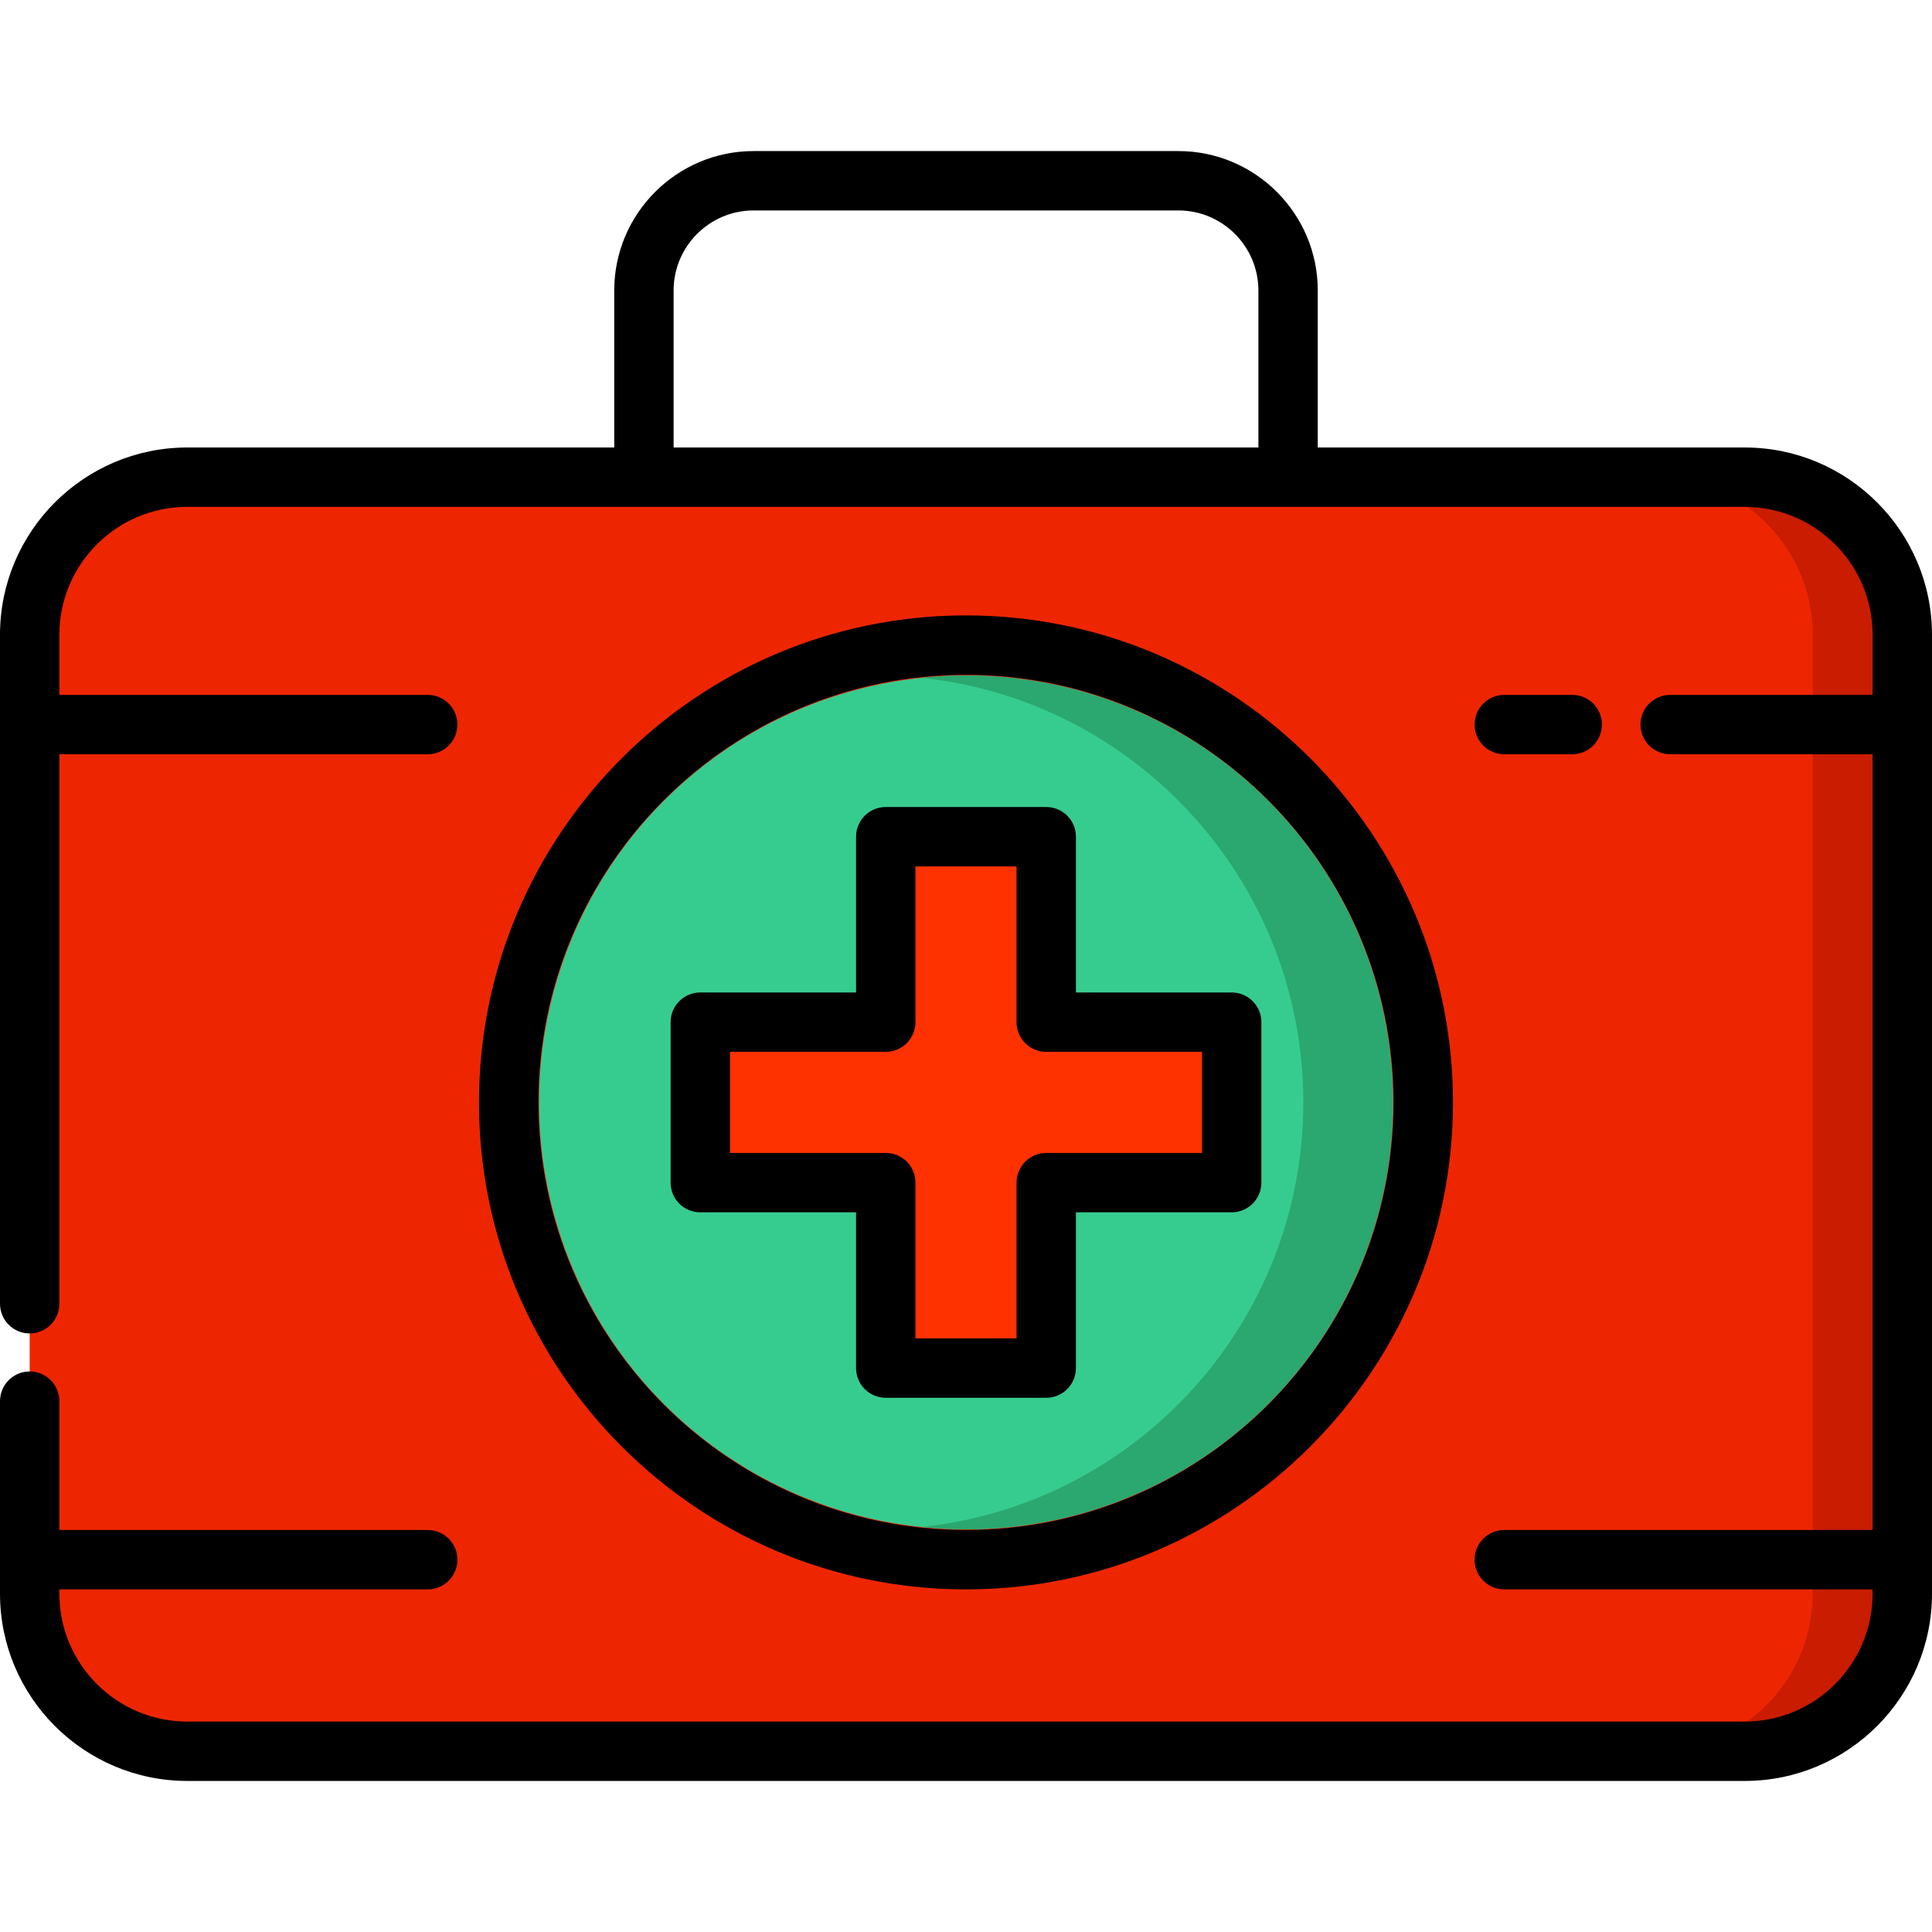
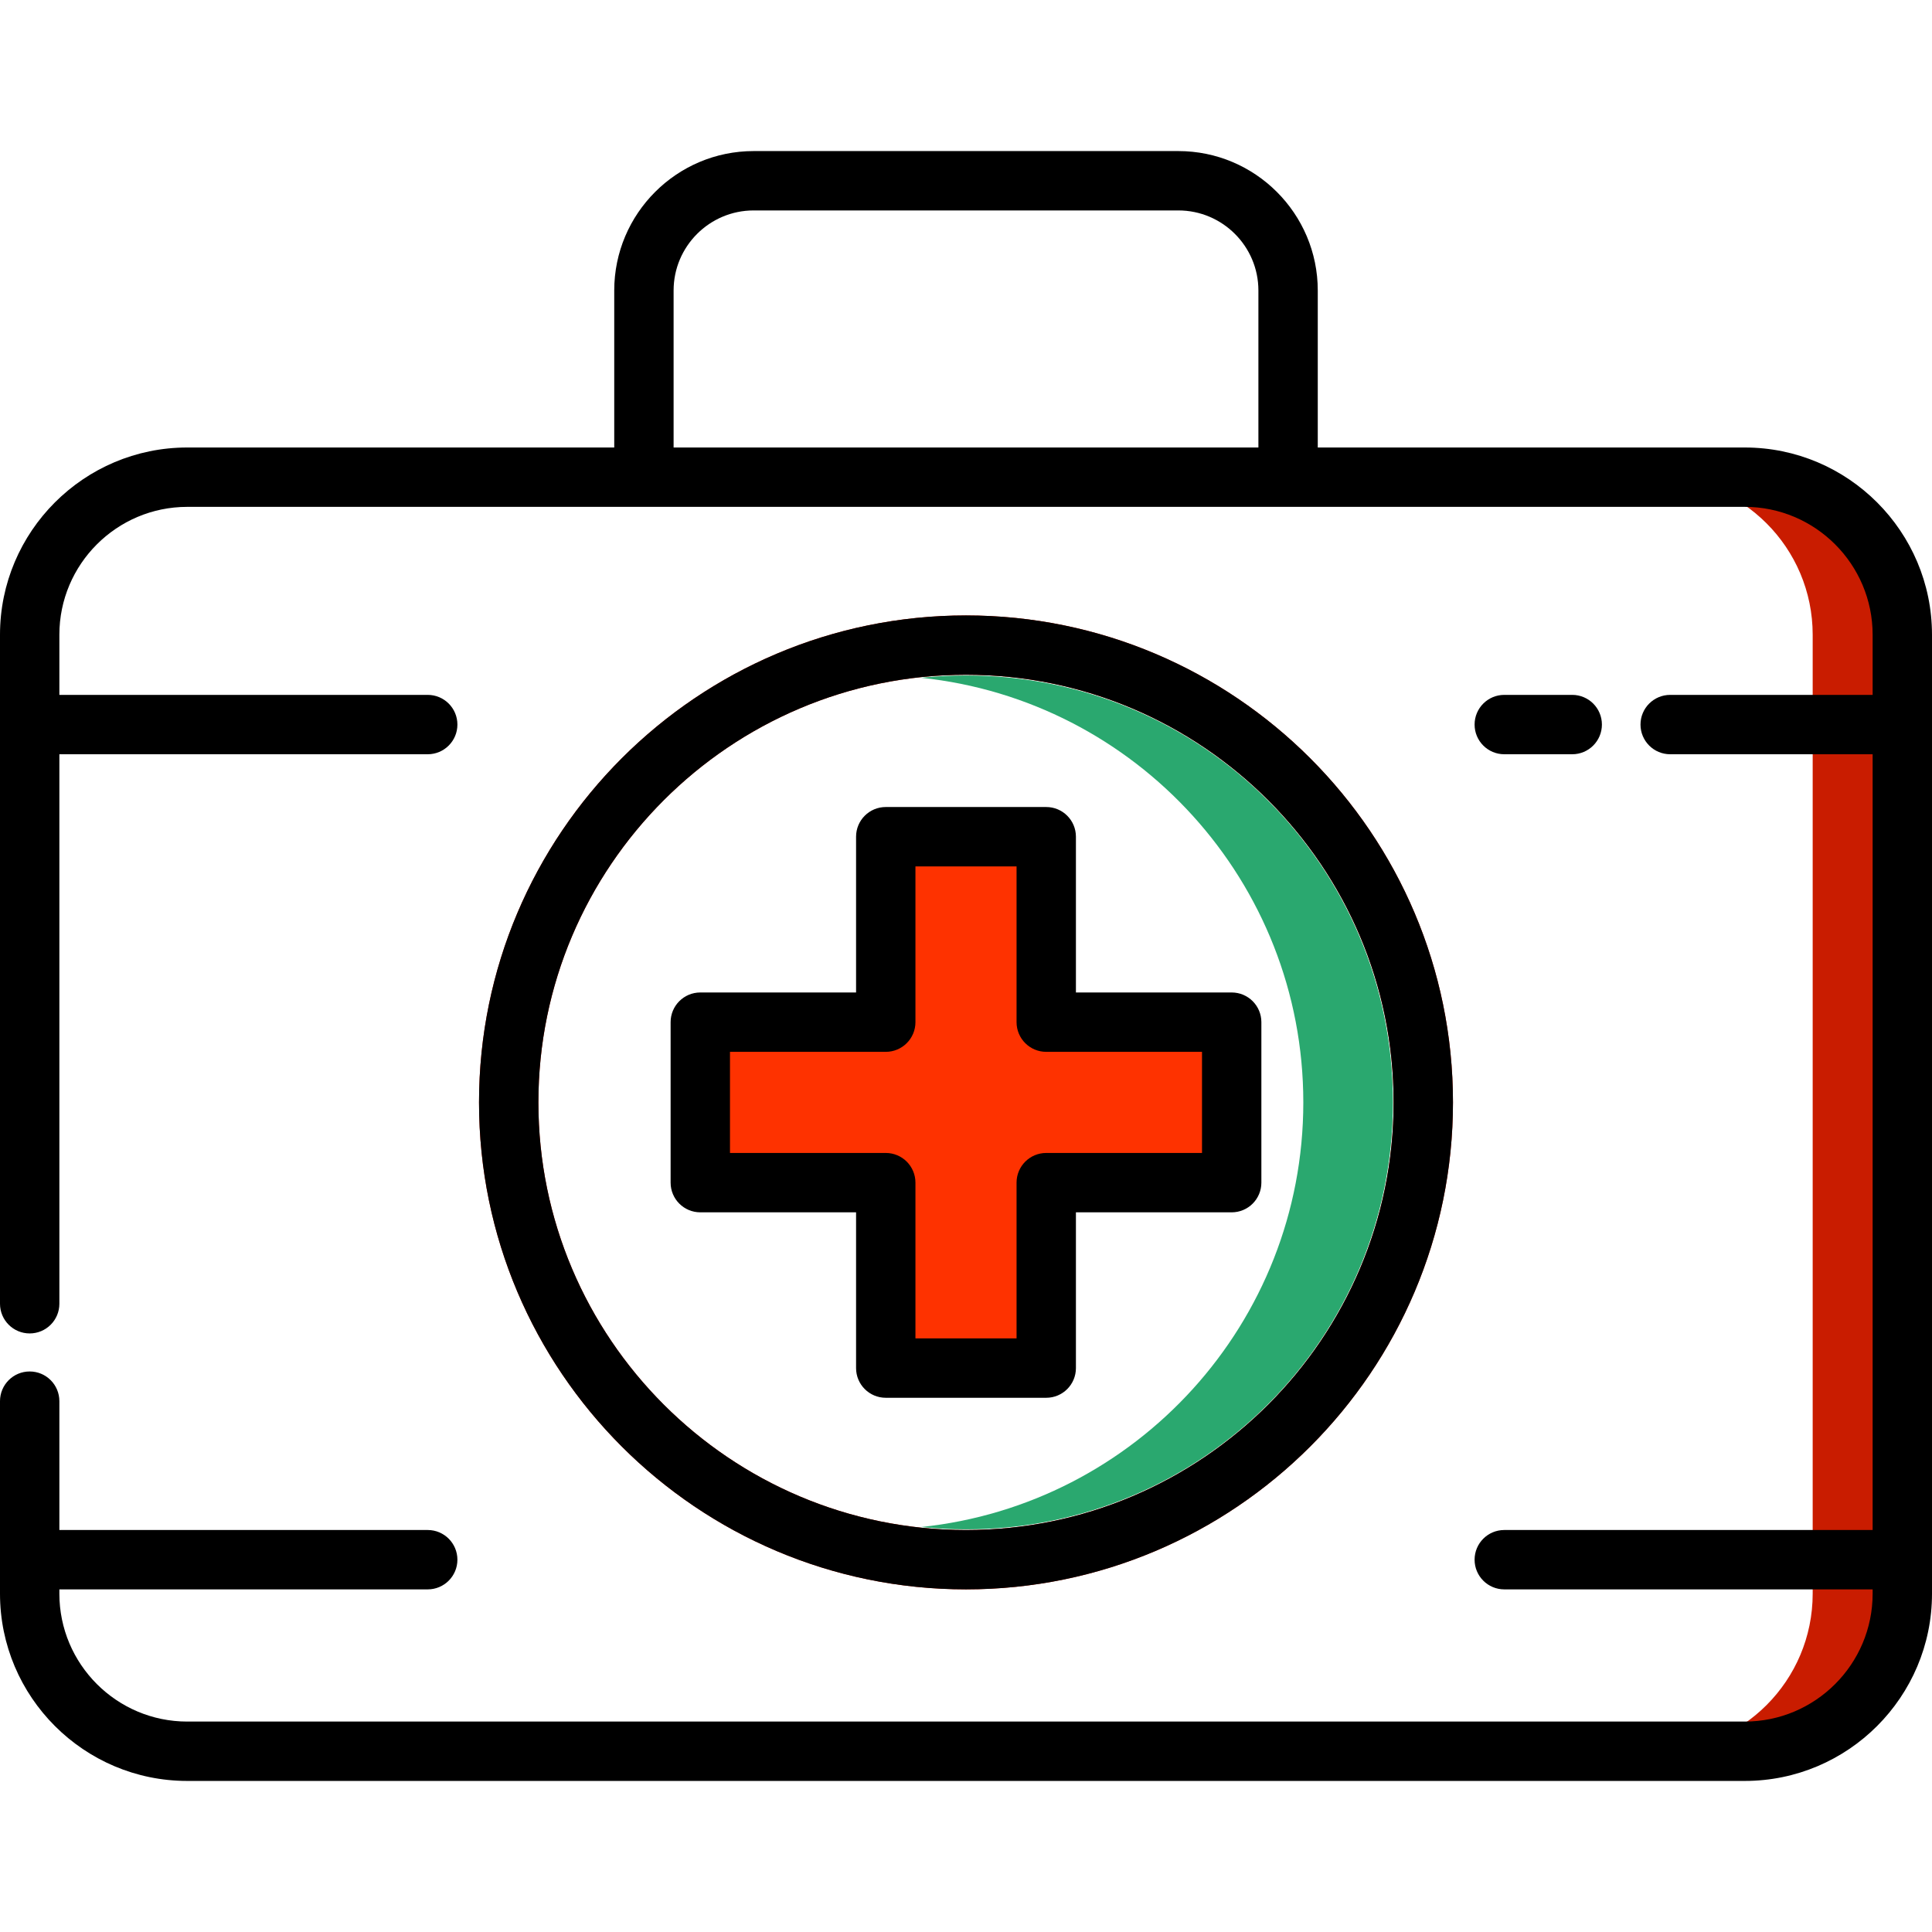
<svg xmlns="http://www.w3.org/2000/svg" height="800px" width="800px" version="1.1" id="Layer_1" viewBox="0 0 512.001 512.001" xml:space="preserve">
-   <path style="fill:#ED2601;" d="M462.378,464.1H49.622c-23.061,0-41.756-18.694-41.756-41.756v-254.13  c0-23.061,18.694-41.756,41.756-41.756h412.756c23.061,0,41.756,18.694,41.756,41.756v254.13  C504.133,445.405,485.439,464.1,462.378,464.1z" />
  <path style="fill:#C91C00;" d="M462.378,126.459h-23.753c23.061,0,41.756,18.694,41.756,41.756v254.13  c0,23.061-18.694,41.756-41.756,41.756h23.753c23.061,0,41.756-18.694,41.756-41.756v-254.13  C504.133,145.153,485.439,126.459,462.378,126.459z" />
-   <circle style="fill:#37CC8F;" cx="256.004" cy="292.15" r="113.144" />
  <path style="fill:#2AA86F;" d="M256,179.003c-4.011,0-7.973,0.212-11.877,0.62c56.906,5.937,101.269,54.049,101.269,112.526  s-44.363,106.589-101.269,112.526c3.904,0.407,7.866,0.619,11.877,0.619c62.488,0,113.146-50.656,113.146-113.146  C369.146,229.661,318.488,179.003,256,179.003z" />
  <polygon style="fill:#FE3200;" points="326.411,270.884 277.264,270.884 277.264,221.737 234.736,221.737 234.736,270.884   185.589,270.884 185.589,313.413 234.736,313.413 234.736,362.56 263.052,362.56 277.264,362.56 277.264,313.413 326.411,313.413   " />
  <path style="fill:#C91C00;" d="M256,421.202c-71.16,0-129.053-57.893-129.053-129.053S184.84,163.094,256,163.094  s129.053,57.893,129.053,129.054C385.053,363.309,327.16,421.202,256,421.202z M256,178.828c-62.485,0-113.32,50.835-113.32,113.321  c0,62.485,50.835,113.32,113.32,113.32s113.32-50.835,113.32-113.32S318.485,178.828,256,178.828z" />
  <path d="M462.378,118.592H349.222V76.983c0-20.373-16.575-36.948-36.948-36.948H199.727c-20.373,0-36.947,16.575-36.947,36.948  v41.609H49.622C22.261,118.592,0,140.852,0,168.214v177.293c0,4.345,3.522,7.867,7.867,7.867s7.867-3.522,7.867-7.867V199.885  h97.617c4.345,0,7.867-3.522,7.867-7.867s-3.522-7.867-7.867-7.867H15.733v-15.937c0-18.686,15.203-33.889,33.889-33.889h412.756  c18.686,0,33.89,15.203,33.89,33.889v15.937h-53.65c-4.346,0-7.867,3.522-7.867,7.867s3.521,7.867,7.867,7.867h53.65v205.584  h-97.617c-4.346,0-7.867,3.522-7.867,7.867c0,4.345,3.521,7.867,7.867,7.867h97.617v1.142c0,18.686-15.203,33.889-33.89,33.889  H49.622c-18.686,0-33.889-15.203-33.889-33.889v-1.142h97.617c4.345,0,7.867-3.522,7.867-7.867c0-4.345-3.522-7.867-7.867-7.867  H15.733v-34.147c0-4.345-3.522-7.867-7.867-7.867S0,366.977,0,371.322v51.023c0,27.362,22.261,49.622,49.622,49.622h412.756  c27.363,0,49.623-22.261,49.623-49.622v-254.13C512,140.852,489.74,118.592,462.378,118.592z M178.512,76.983  c0-11.697,9.517-21.215,21.214-21.215h112.548c11.697,0,21.215,9.517,21.215,21.215v41.609H178.512V76.983z" />
  <path d="M385.053,292.149c0-71.16-57.893-129.054-129.053-129.054s-129.053,57.893-129.053,129.054  c0,71.16,57.893,129.053,129.053,129.053S385.053,363.309,385.053,292.149z M142.68,292.149c0-62.485,50.835-113.321,113.32-113.321  s113.32,50.835,113.32,113.321c0,62.485-50.835,113.32-113.32,113.32C193.515,405.468,142.68,354.634,142.68,292.149z" />
  <path d="M398.65,199.885h18.006c4.346,0,7.867-3.522,7.867-7.867s-3.521-7.867-7.867-7.867H398.65c-4.346,0-7.867,3.522-7.867,7.867  S394.304,199.885,398.65,199.885z" />
  <path d="M285.131,362.56v-41.28h41.279c4.346,0,7.867-3.522,7.867-7.867v-42.529c0-4.345-3.521-7.867-7.867-7.867h-41.279v-41.28  c0-4.345-3.521-7.867-7.867-7.867h-42.529c-4.345,0-7.867,3.522-7.867,7.867v41.28h-41.28c-4.345,0-7.867,3.522-7.867,7.867v42.529  c0,4.345,3.522,7.867,7.867,7.867h41.28v41.28c0,4.345,3.522,7.867,7.867,7.867h42.529  C281.61,370.427,285.131,366.905,285.131,362.56z M269.398,313.413v41.28h-26.795v-41.28c0-4.345-3.522-7.867-7.867-7.867h-41.28  v-26.795h41.28c4.345,0,7.867-3.522,7.867-7.867v-41.28h26.795v41.28c0,4.345,3.521,7.867,7.867,7.867h41.279v26.795h-41.279  C272.92,305.546,269.398,309.068,269.398,313.413z" />
</svg>